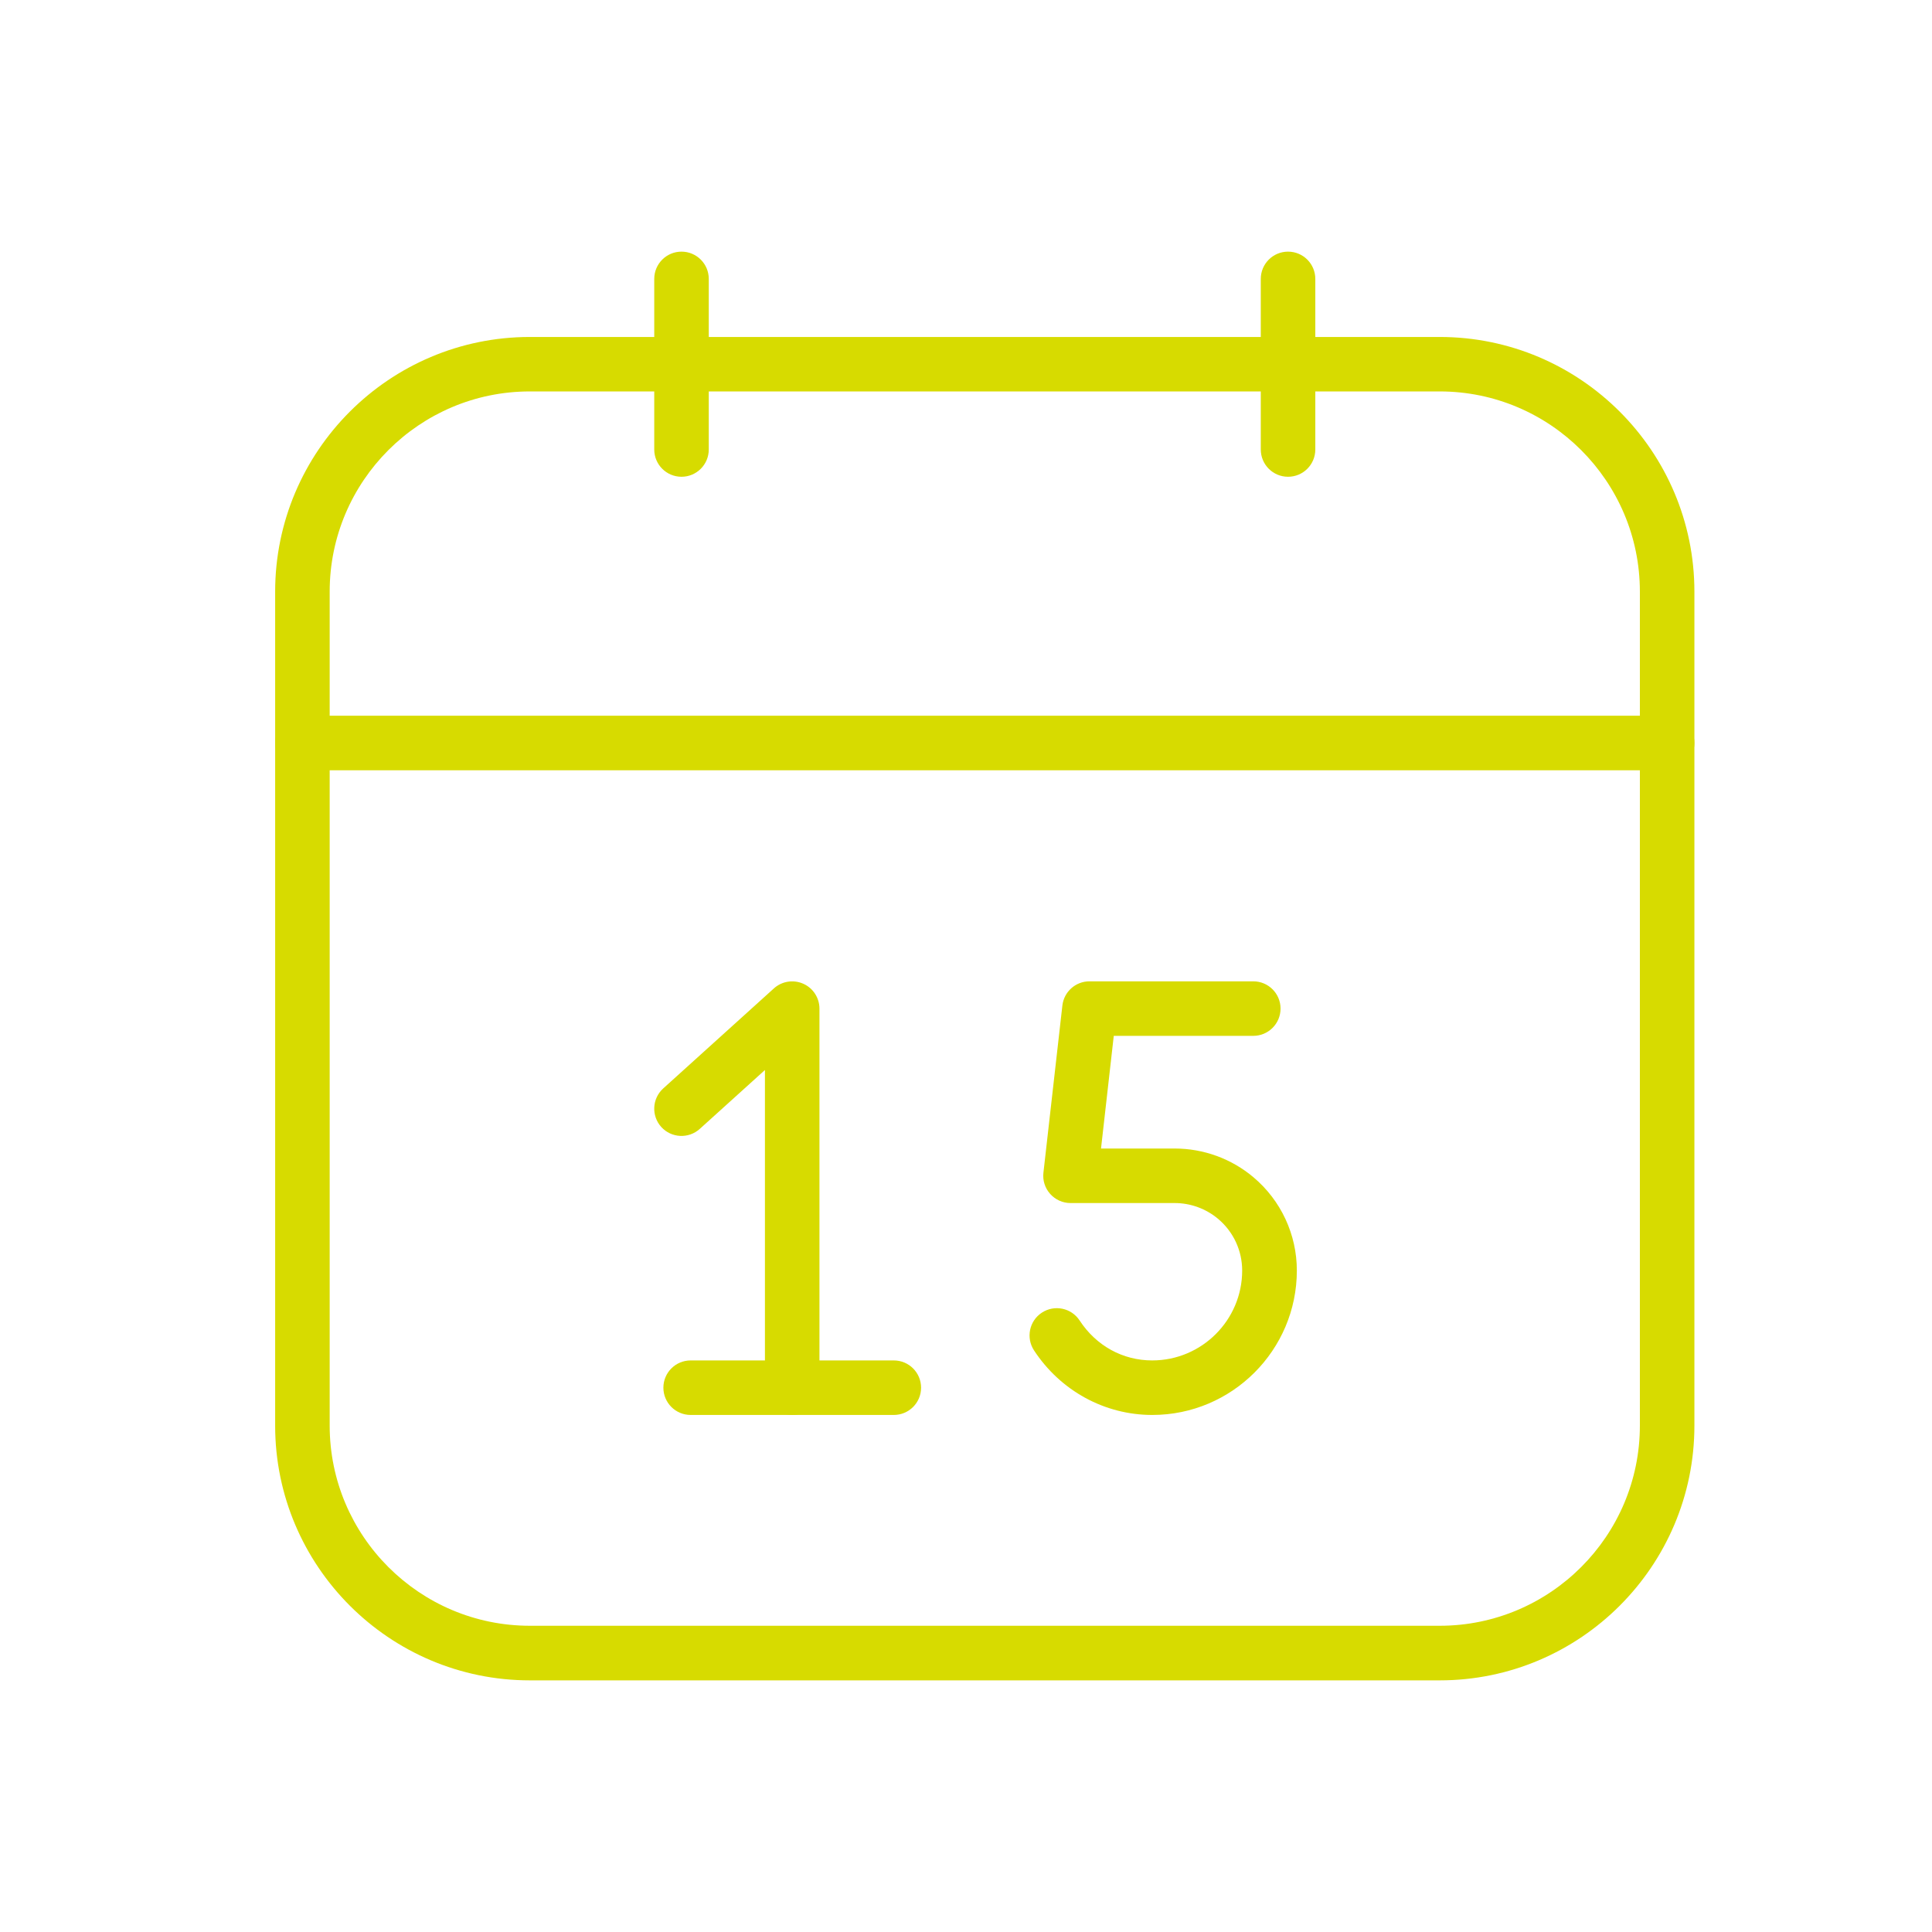
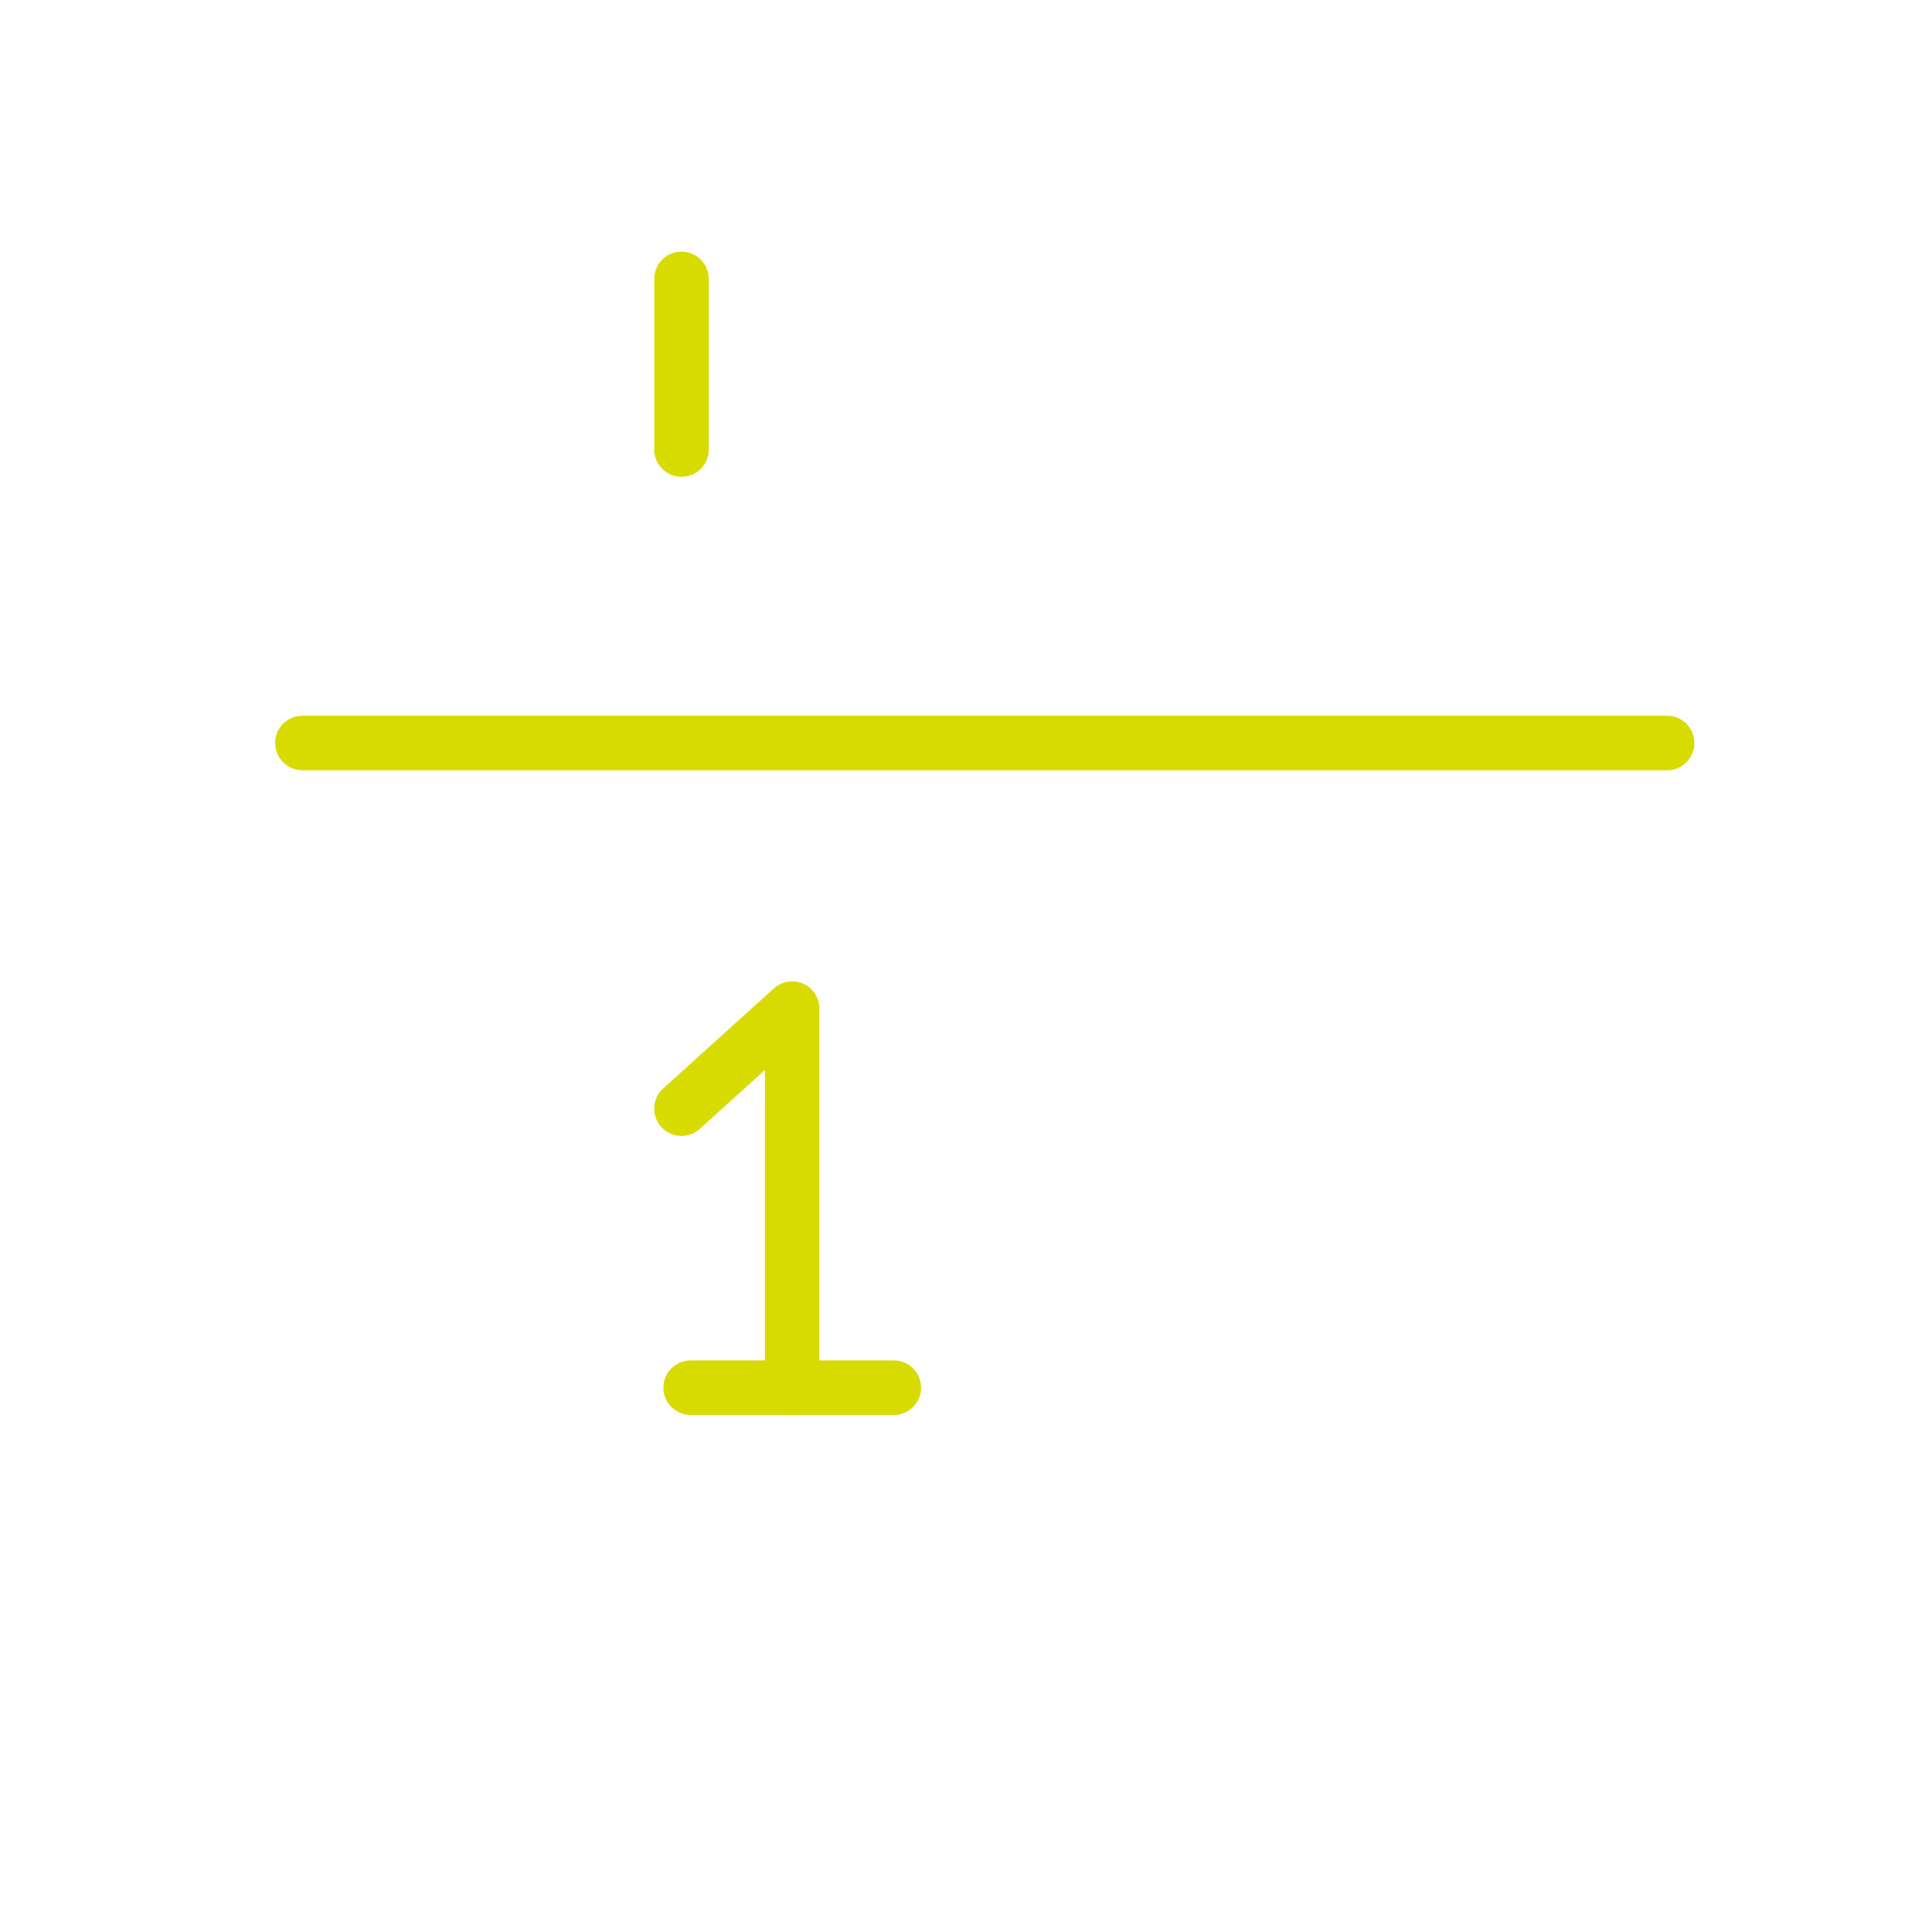
<svg xmlns="http://www.w3.org/2000/svg" id="Flaeche" width="100mm" height="100mm" viewBox="0 0 283.46 283.46">
  <defs>
    <style>
      .cls-1 {
        fill: #d7db00;
      }
    </style>
  </defs>
  <path class="cls-1" d="M244.6,113.01H44.37c-2.21,0-4-1.79-4-4s1.79-4,4-4h200.23c2.21,0,4,1.79,4,4s-1.79,4-4,4Z" />
  <path class="cls-1" d="M99.99,69.95c-2.21,0-4-1.79-4-4v-25.03c0-2.21,1.79-4,4-4s4,1.79,4,4v25.03c0,2.21-1.79,4-4,4Z" />
-   <path class="cls-1" d="M188.98,69.95c-2.21,0-4-1.79-4-4v-25.03c0-2.21,1.79-4,4-4s4,1.79,4,4v25.03c0,2.21-1.79,4-4,4Z" />
-   <path class="cls-1" d="M211.23,246.54H77.74c-20.61,0-37.37-16.77-37.37-37.37v-122.36c0-20.61,16.76-37.37,37.37-37.37h133.49c20.61,0,37.37,16.76,37.37,37.37v122.36c0,20.61-16.76,37.37-37.37,37.37ZM77.74,57.43c-16.2,0-29.37,13.18-29.37,29.37v122.36c0,16.2,13.18,29.37,29.37,29.37h133.49c16.2,0,29.37-13.18,29.37-29.37v-122.36c0-16.2-13.18-29.37-29.37-29.37H77.74Z" />
  <path class="cls-1" d="M131.14,207.6h-29.81c-2.21,0-4-1.79-4-4s1.79-4,4-4h29.81c2.21,0,4,1.79,4,4s-1.79,4-4,4Z" />
  <path class="cls-1" d="M116.23,207.6c-2.21,0-4-1.79-4-4v-46.61l-9.56,8.64c-1.64,1.48-4.17,1.35-5.65-.28-1.48-1.64-1.35-4.17.28-5.65l16.24-14.68c1.17-1.06,2.86-1.33,4.31-.69,1.45.64,2.38,2.08,2.38,3.66v55.62c0,2.21-1.79,4-4,4Z" />
-   <path class="cls-1" d="M169.05,207.6c-6.97,0-13.45-3.54-17.34-9.47-1.21-1.85-.7-4.33,1.15-5.54,1.85-1.21,4.33-.7,5.54,1.15,2.44,3.72,6.33,5.86,10.65,5.86,7.28,0,13.2-5.92,13.2-13.19,0-2.92-1.28-5.68-3.52-7.57-1.78-1.5-4.05-2.33-6.38-2.33h-15.29c-1.14,0-2.22-.49-2.98-1.34s-1.12-1.98-.99-3.11l2.78-24.53c.23-2.02,1.94-3.55,3.97-3.55h24.04c2.21,0,4,1.79,4,4s-1.79,4-4,4h-20.47l-1.87,16.53h10.82c4.22,0,8.33,1.5,11.55,4.22,4.04,3.41,6.36,8.4,6.36,13.68,0,11.68-9.51,21.19-21.2,21.19Z" />
</svg>